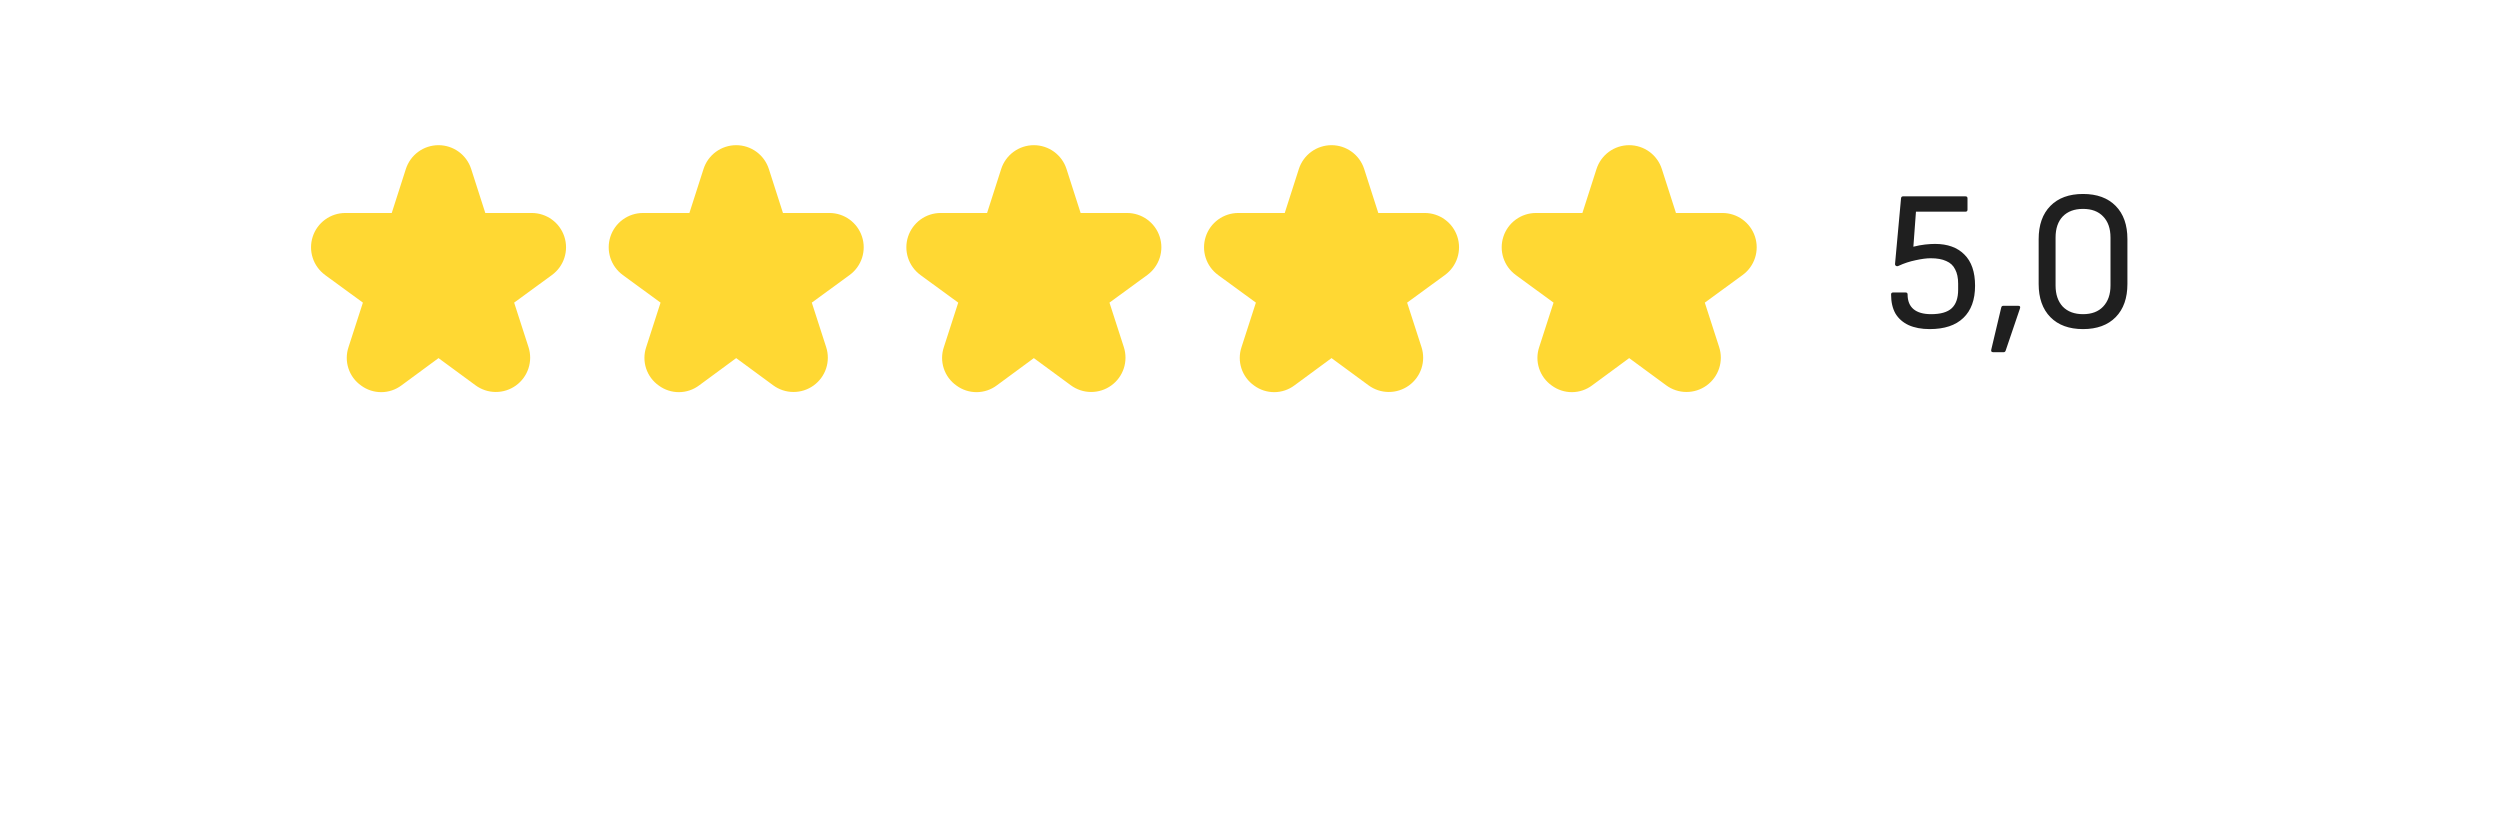
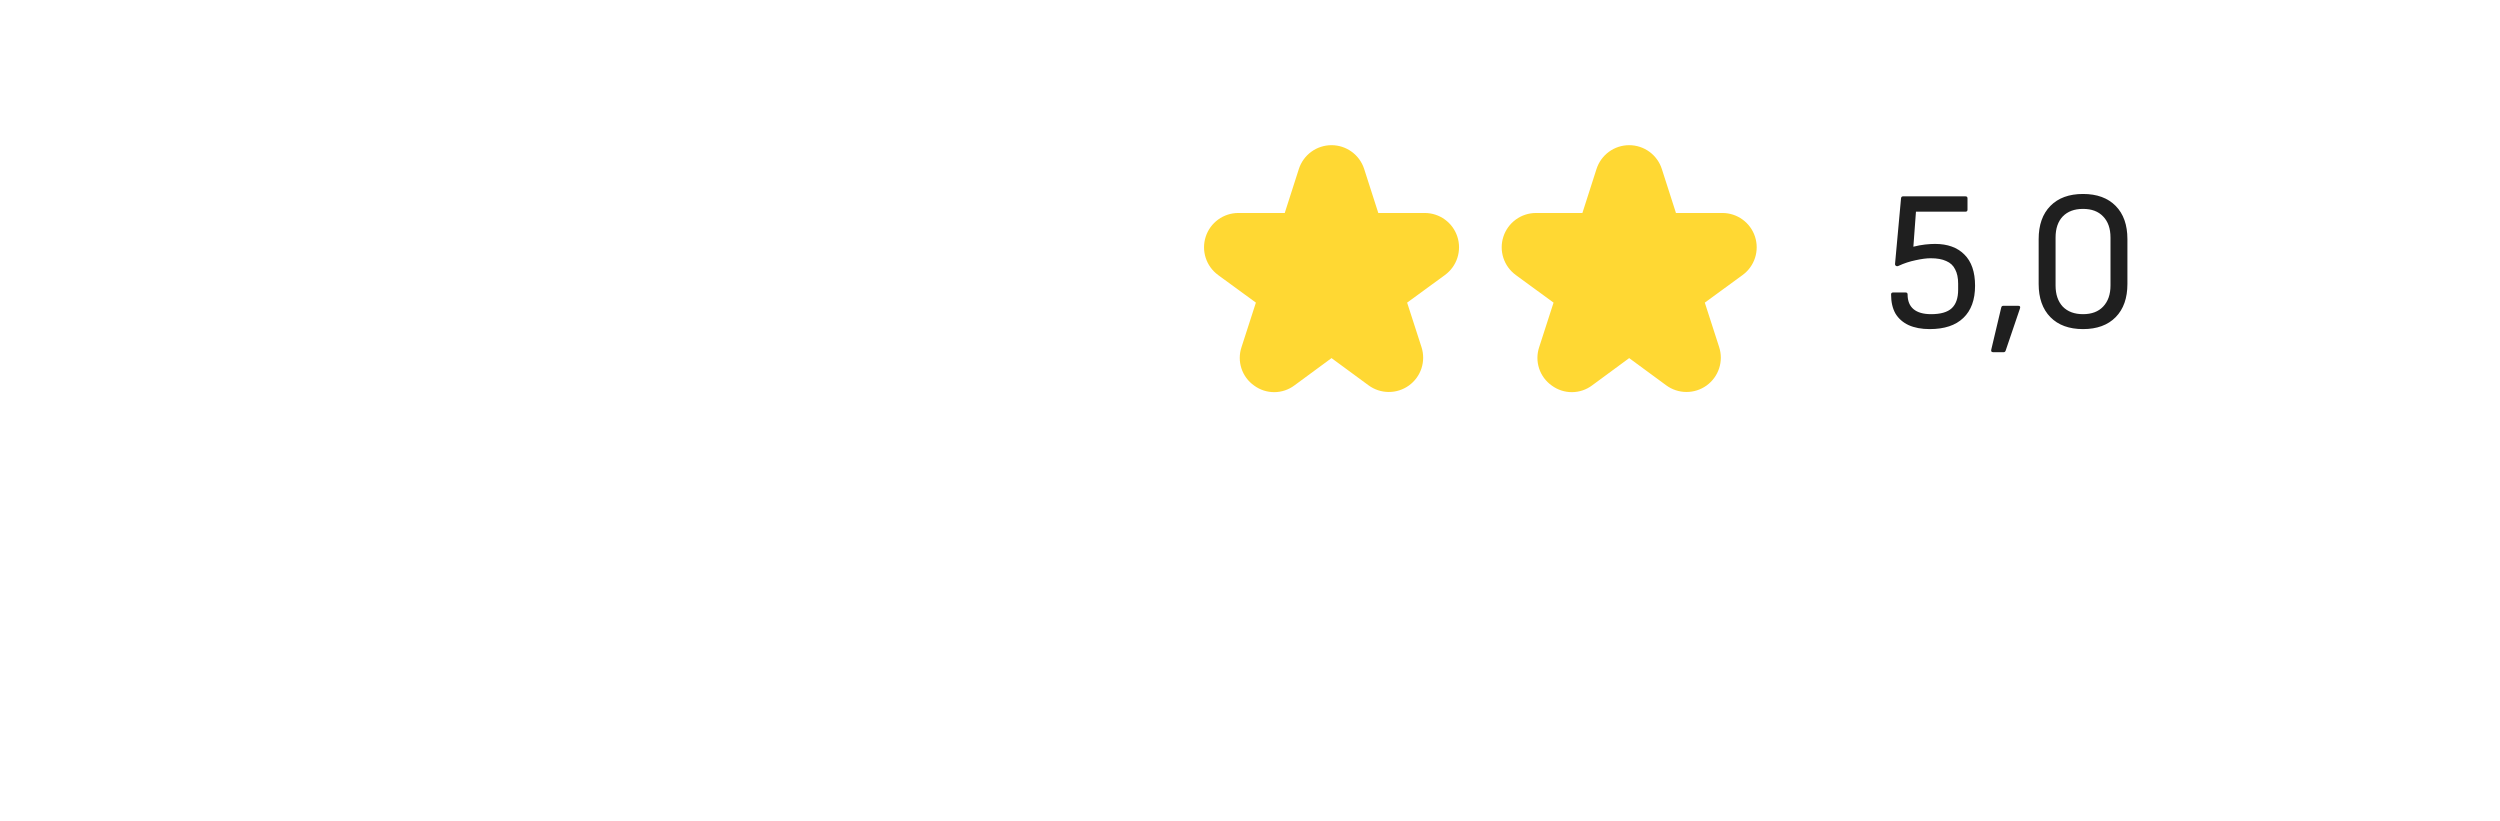
<svg xmlns="http://www.w3.org/2000/svg" width="201" height="66" viewBox="0 0 201 66" fill="none">
  <g filter="url(#filter0_d_4177_465)">
    <path d="M174.573 7.001H24.295C20.226 7.036 16.337 8.697 13.472 11.621C10.607 14.545 9 18.497 9 22.615C9 26.733 10.607 30.685 13.472 33.609C16.337 36.533 20.226 38.194 24.295 38.229H24.808V52.72C24.808 52.775 24.825 52.829 24.855 52.875C24.885 52.921 24.928 52.957 24.979 52.978C25.029 53 25.085 53.005 25.138 52.995C25.192 52.984 25.241 52.958 25.28 52.919L39.79 38.231H174.573C178.665 38.231 182.588 36.586 185.482 33.657C188.375 30.729 190 26.757 190 22.616C190 18.474 188.375 14.502 185.482 11.574C182.588 8.645 178.665 7.001 174.573 7.001Z" fill="white" />
  </g>
  <g clip-path="url(#clip0_4177_465)">
    <path d="M26.134 22.109L29.177 24.331L28.021 27.91C27.835 28.465 27.832 29.065 28.015 29.622C28.197 30.178 28.554 30.661 29.034 30.998C29.504 31.346 30.075 31.532 30.66 31.529C31.245 31.526 31.814 31.334 32.282 30.982L35.257 28.792L38.233 30.979C38.703 31.325 39.27 31.513 39.854 31.515C40.437 31.518 41.007 31.336 41.48 30.995C41.953 30.654 42.306 30.172 42.488 29.617C42.67 29.063 42.671 28.465 42.492 27.91L41.337 24.331L44.379 22.109C44.849 21.765 45.198 21.283 45.376 20.73C45.555 20.176 45.554 19.581 45.374 19.028C45.194 18.475 44.844 17.993 44.373 17.651C43.903 17.309 43.337 17.125 42.755 17.124H39.018L37.883 13.589C37.705 13.032 37.355 12.547 36.883 12.202C36.41 11.858 35.841 11.672 35.257 11.672C34.672 11.672 34.103 11.858 33.631 12.202C33.159 12.547 32.809 13.032 32.63 13.589L31.496 17.124H27.762C27.18 17.125 26.614 17.309 26.144 17.651C25.673 17.993 25.323 18.475 25.143 19.028C24.963 19.581 24.962 20.176 25.141 20.73C25.319 21.283 25.668 21.765 26.138 22.109H26.134Z" fill="#FFD833" />
  </g>
  <g clip-path="url(#clip1_4177_465)">
-     <path d="M50.067 22.109L53.109 24.331L51.954 27.91C51.767 28.465 51.765 29.065 51.947 29.622C52.13 30.178 52.487 30.661 52.966 30.998C53.437 31.346 54.007 31.532 54.593 31.529C55.178 31.526 55.746 31.334 56.214 30.982L59.189 28.792L62.165 30.979C62.635 31.325 63.203 31.513 63.786 31.515C64.37 31.518 64.939 31.336 65.412 30.995C65.886 30.654 66.239 30.172 66.421 29.617C66.602 29.063 66.604 28.465 66.424 27.91L65.269 24.331L68.312 22.109C68.781 21.765 69.13 21.283 69.309 20.73C69.487 20.176 69.487 19.581 69.306 19.028C69.126 18.475 68.776 17.993 68.306 17.651C67.835 17.309 67.269 17.125 66.688 17.124H62.95L61.816 13.589C61.637 13.032 61.287 12.547 60.815 12.202C60.343 11.858 59.773 11.672 59.189 11.672C58.605 11.672 58.036 11.858 57.563 12.202C57.091 12.547 56.741 13.032 56.563 13.589L55.428 17.124H51.694C51.113 17.125 50.546 17.309 50.076 17.651C49.606 17.993 49.255 18.475 49.075 19.028C48.895 19.581 48.895 20.176 49.073 20.73C49.252 21.283 49.601 21.765 50.07 22.109H50.067Z" fill="#FFD833" />
-   </g>
+     </g>
  <g clip-path="url(#clip2_4177_465)">
    <path d="M73.999 22.109L77.042 24.331L75.886 27.91C75.699 28.465 75.697 29.065 75.879 29.622C76.062 30.178 76.419 30.661 76.898 30.998C77.369 31.346 77.939 31.532 78.525 31.529C79.11 31.526 79.679 31.334 80.146 30.982L83.121 28.792L86.097 30.979C86.567 31.325 87.135 31.513 87.718 31.515C88.302 31.518 88.871 31.336 89.344 30.995C89.818 30.654 90.171 30.172 90.353 29.617C90.534 29.063 90.536 28.465 90.357 27.91L89.201 24.331L92.244 22.109C92.713 21.765 93.062 21.283 93.241 20.73C93.419 20.176 93.419 19.581 93.239 19.028C93.058 18.475 92.708 17.993 92.238 17.651C91.768 17.309 91.201 17.125 90.62 17.124H86.882L85.748 13.589C85.57 13.032 85.219 12.547 84.747 12.202C84.275 11.858 83.706 11.672 83.121 11.672C82.537 11.672 81.968 11.858 81.496 12.202C81.024 12.547 80.673 13.032 80.495 13.589L79.361 17.124H75.626C75.045 17.125 74.478 17.309 74.008 17.651C73.538 17.993 73.188 18.475 73.007 19.028C72.827 19.581 72.827 20.176 73.005 20.73C73.184 21.283 73.533 21.765 74.002 22.109H73.999Z" fill="#FFD833" />
  </g>
  <g clip-path="url(#clip3_4177_465)">
    <path d="M97.931 22.109L100.974 24.331L99.818 27.91C99.632 28.465 99.629 29.065 99.812 29.622C99.994 30.178 100.351 30.661 100.83 30.998C101.301 31.346 101.872 31.532 102.457 31.529C103.042 31.526 103.611 31.334 104.078 30.982L107.054 28.792L110.03 30.979C110.5 31.325 111.067 31.513 111.651 31.515C112.234 31.518 112.803 31.336 113.277 30.995C113.75 30.654 114.103 30.172 114.285 29.617C114.467 29.063 114.468 28.465 114.289 27.91L113.133 24.331L116.176 22.109C116.646 21.765 116.995 21.283 117.173 20.73C117.352 20.176 117.351 19.581 117.171 19.028C116.991 18.475 116.641 17.993 116.17 17.651C115.7 17.309 115.134 17.125 114.552 17.124H110.815L109.68 13.589C109.502 13.032 109.151 12.547 108.679 12.202C108.207 11.858 107.638 11.672 107.054 11.672C106.469 11.672 105.9 11.858 105.428 12.202C104.956 12.547 104.605 13.032 104.427 13.589L103.293 17.124H99.558C98.977 17.125 98.411 17.309 97.941 17.651C97.47 17.993 97.12 18.475 96.94 19.028C96.76 19.581 96.759 20.176 96.938 20.73C97.116 21.283 97.465 21.765 97.934 22.109H97.931Z" fill="#FFD833" />
  </g>
  <g clip-path="url(#clip4_4177_465)">
    <path d="M121.863 22.109L124.906 24.331L123.75 27.91C123.564 28.465 123.561 29.065 123.744 29.622C123.926 30.178 124.283 30.661 124.762 30.998C125.233 31.346 125.804 31.532 126.389 31.529C126.974 31.526 127.543 31.334 128.01 30.982L130.986 28.792L133.962 30.979C134.432 31.325 134.999 31.513 135.583 31.515C136.166 31.518 136.736 31.336 137.209 30.995C137.682 30.654 138.035 30.172 138.217 29.617C138.399 29.063 138.4 28.465 138.221 27.91L137.066 24.331L140.108 22.109C140.578 21.765 140.927 21.283 141.105 20.73C141.284 20.176 141.283 19.581 141.103 19.028C140.923 18.475 140.573 17.993 140.102 17.651C139.632 17.309 139.066 17.125 138.484 17.124H134.747L133.612 13.589C133.434 13.032 133.084 12.547 132.612 12.202C132.139 11.858 131.57 11.672 130.986 11.672C130.401 11.672 129.832 11.858 129.36 12.202C128.888 12.547 128.538 13.032 128.359 13.589L127.225 17.124H123.491C122.909 17.125 122.343 17.309 121.873 17.651C121.402 17.993 121.052 18.475 120.872 19.028C120.692 19.581 120.691 20.176 120.87 20.73C121.048 21.283 121.397 21.765 121.867 22.109H121.863Z" fill="#FFD833" />
  </g>
  <path d="M155.147 26.459C154.485 26.459 153.92 26.352 153.451 26.139C152.992 25.925 152.64 25.616 152.395 25.211C152.16 24.795 152.043 24.283 152.043 23.675C152.043 23.568 152.096 23.515 152.203 23.515H153.211C153.317 23.515 153.371 23.568 153.371 23.675C153.371 24.197 153.531 24.592 153.851 24.859C154.171 25.125 154.64 25.259 155.259 25.259C156.027 25.259 156.581 25.099 156.923 24.779C157.264 24.459 157.435 23.963 157.435 23.291V22.811C157.435 22.341 157.355 21.957 157.195 21.659C157.045 21.349 156.805 21.125 156.475 20.987C156.155 20.837 155.739 20.763 155.227 20.763C154.896 20.763 154.491 20.816 154.011 20.923C153.541 21.019 153.088 21.168 152.651 21.371C152.565 21.413 152.491 21.413 152.427 21.371C152.373 21.328 152.352 21.269 152.363 21.195L152.843 15.947C152.853 15.84 152.907 15.787 153.003 15.787H158.027C158.133 15.787 158.187 15.84 158.187 15.947V16.859C158.187 16.965 158.133 17.019 158.027 17.019H154.043L153.835 19.835C154.176 19.749 154.491 19.691 154.779 19.659C155.077 19.627 155.344 19.611 155.579 19.611C156.581 19.611 157.365 19.893 157.931 20.459C158.507 21.024 158.795 21.861 158.795 22.971C158.795 24.101 158.48 24.965 157.851 25.563C157.232 26.16 156.331 26.459 155.147 26.459ZM160.242 28.315C160.114 28.315 160.066 28.245 160.098 28.107L160.898 24.731C160.919 24.635 160.973 24.587 161.058 24.587H162.274C162.413 24.587 162.455 24.661 162.402 24.811L161.25 28.203C161.218 28.277 161.17 28.315 161.106 28.315H160.242ZM167.476 26.459C166.356 26.459 165.482 26.139 164.852 25.499C164.223 24.859 163.908 23.968 163.908 22.827V19.227C163.908 18.085 164.223 17.195 164.852 16.555C165.482 15.915 166.356 15.595 167.476 15.595C168.596 15.595 169.471 15.915 170.1 16.555C170.73 17.195 171.044 18.085 171.044 19.227V22.827C171.044 23.968 170.73 24.859 170.1 25.499C169.471 26.139 168.596 26.459 167.476 26.459ZM167.476 25.259C168.17 25.259 168.708 25.056 169.092 24.651C169.487 24.235 169.684 23.669 169.684 22.955V19.099C169.684 18.373 169.487 17.808 169.092 17.403C168.708 16.997 168.17 16.795 167.476 16.795C166.783 16.795 166.239 16.997 165.844 17.403C165.46 17.808 165.268 18.373 165.268 19.099V22.955C165.268 23.669 165.46 24.235 165.844 24.651C166.239 25.056 166.783 25.259 167.476 25.259Z" fill="#1F1F1F" />
  <defs>
    <filter id="filter0_d_4177_465" x="0" y="0.001" width="201" height="65.999" filterUnits="userSpaceOnUse" color-interpolation-filters="sRGB">
      <feFlood flood-opacity="0" result="BackgroundImageFix" />
      <feColorMatrix in="SourceAlpha" type="matrix" values="0 0 0 0 0 0 0 0 0 0 0 0 0 0 0 0 0 0 127 0" result="hardAlpha" />
      <feOffset dx="1" dy="3" />
      <feGaussianBlur stdDeviation="5" />
      <feComposite in2="hardAlpha" operator="out" />
      <feColorMatrix type="matrix" values="0 0 0 0 0.114 0 0 0 0 0.114 0 0 0 0 0.114 0 0 0 0.2 0" />
      <feBlend mode="normal" in2="BackgroundImageFix" result="effect1_dropShadow_4177_465" />
      <feBlend mode="normal" in="SourceGraphic" in2="effect1_dropShadow_4177_465" result="shape" />
    </filter>
    <clipPath id="clip0_4177_465">
-       <rect width="20.514" height="20.514" fill="white" transform="translate(25 11.51)" />
-     </clipPath>
+       </clipPath>
    <clipPath id="clip1_4177_465">
      <rect width="20.514" height="20.514" fill="white" transform="translate(48.932 11.51)" />
    </clipPath>
    <clipPath id="clip2_4177_465">
-       <rect width="20.514" height="20.514" fill="white" transform="translate(72.865 11.51)" />
-     </clipPath>
+       </clipPath>
    <clipPath id="clip3_4177_465">
      <rect width="20.514" height="20.514" fill="white" transform="translate(96.797 11.51)" />
    </clipPath>
    <clipPath id="clip4_4177_465">
      <rect width="20.514" height="20.514" fill="white" transform="translate(120.729 11.51)" />
    </clipPath>
  </defs>
</svg>